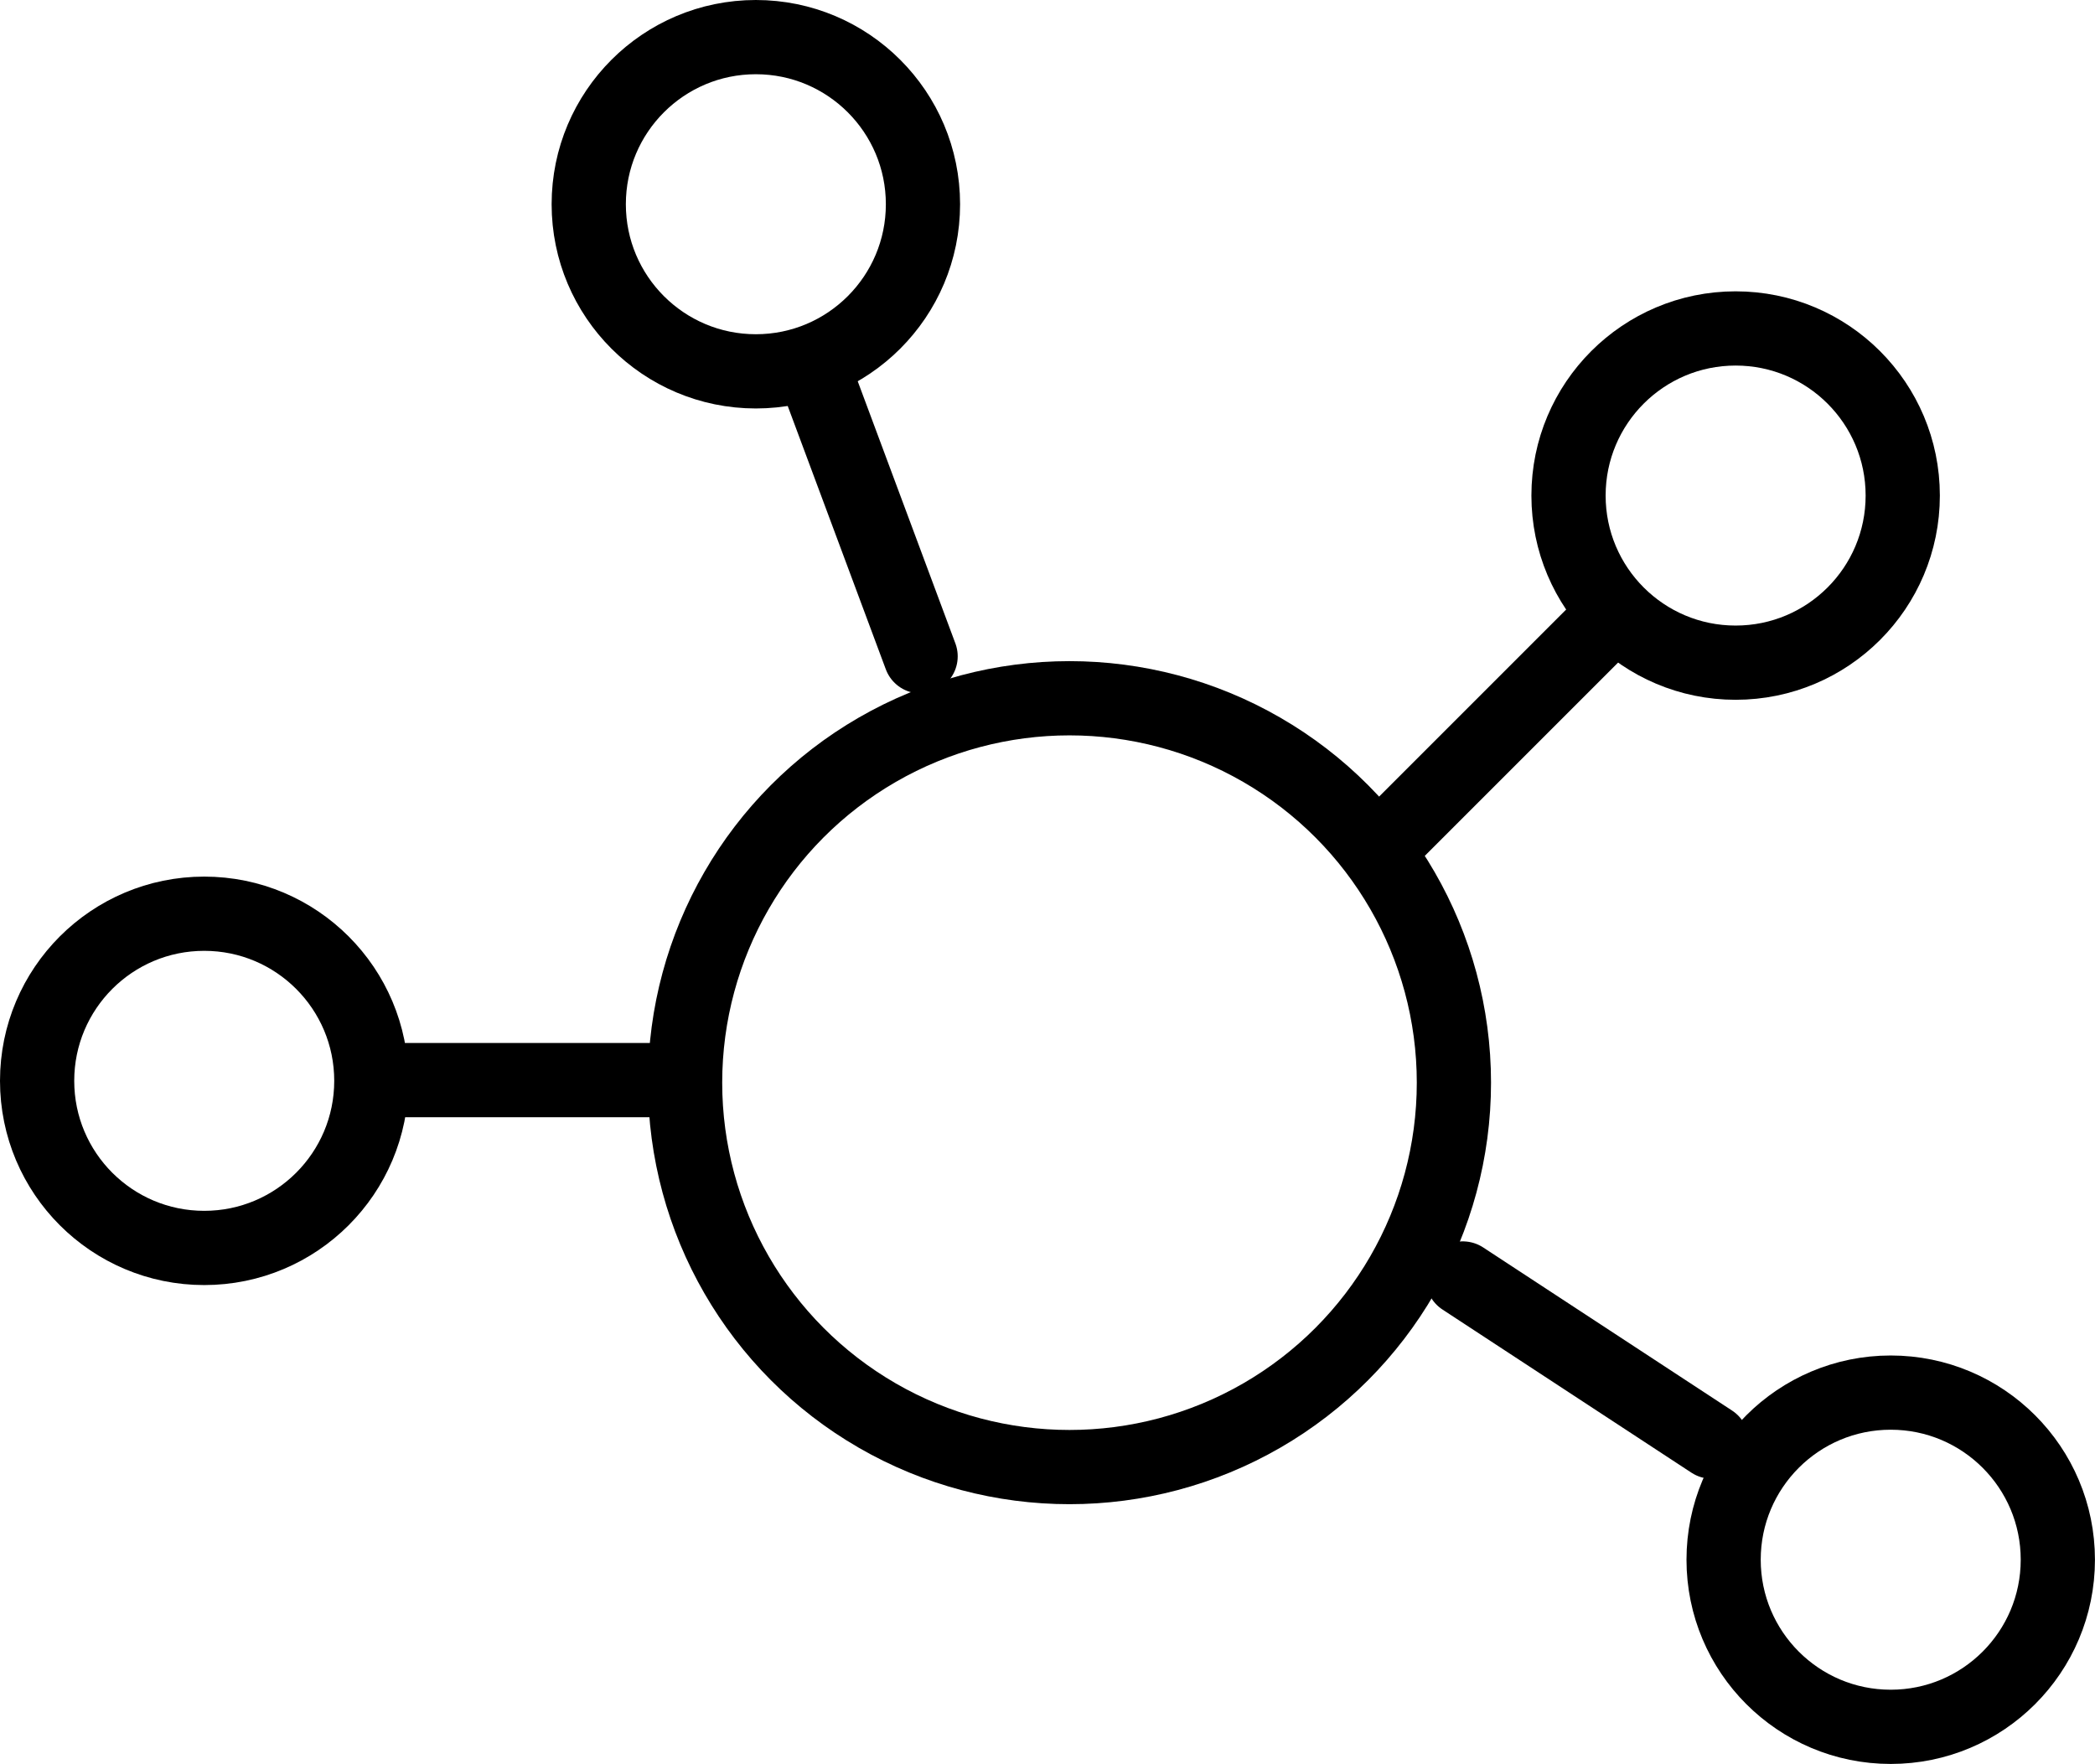
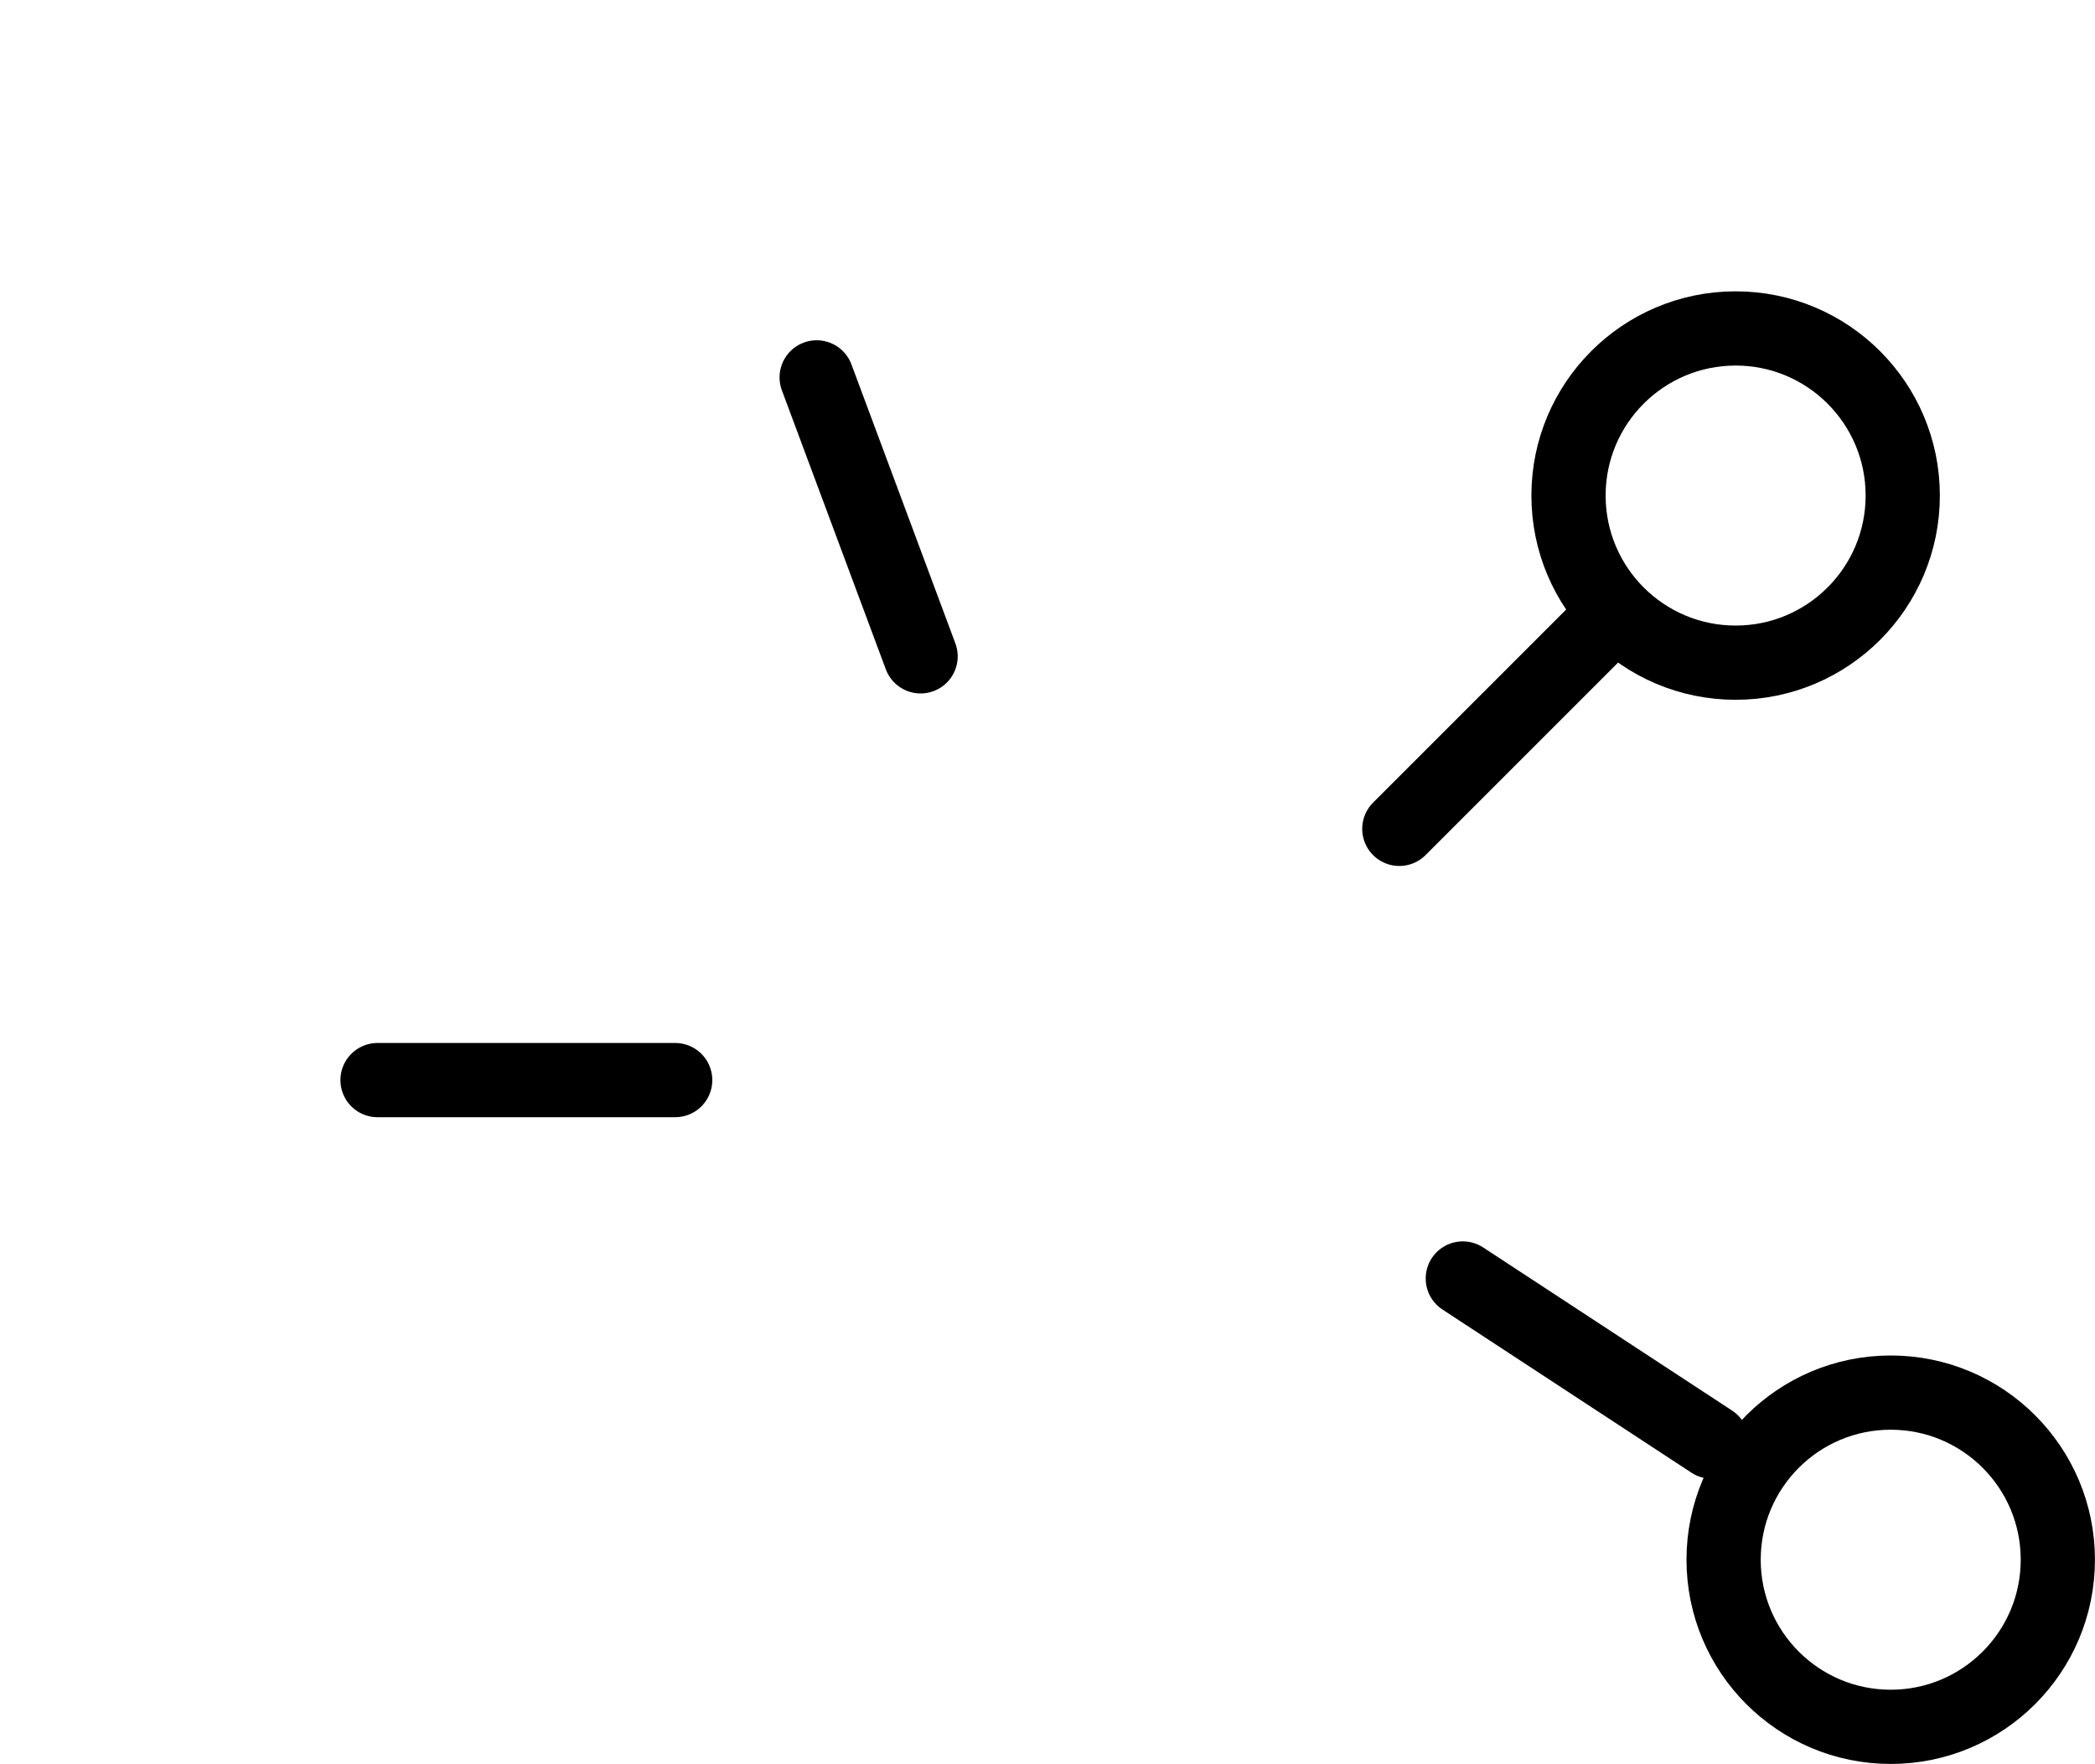
<svg xmlns="http://www.w3.org/2000/svg" width="42.335" height="35.646" viewBox="0 0 42.335 35.646">
  <g id="distributors-icon" transform="translate(-730.93 -364.131)">
-     <circle id="Ellipse_1221" data-name="Ellipse 1221" cx="7.768" cy="7.768" r="7.768" transform="translate(744.774 378.241)" fill="none" stroke="#000" stroke-linecap="round" stroke-linejoin="round" stroke-width="1.5" />
-     <circle id="Ellipse_1222" data-name="Ellipse 1222" cx="3.377" cy="3.377" r="3.377" transform="translate(731.68 382.595)" fill="none" stroke="#000" stroke-linecap="round" stroke-linejoin="round" stroke-width="1.5" />
    <line id="Line_337" data-name="Line 337" x2="6.015" transform="translate(738.559 385.957)" fill="none" stroke="#000" stroke-linecap="round" stroke-linejoin="round" stroke-width="1.5" />
-     <circle id="Ellipse_1223" data-name="Ellipse 1223" cx="3.377" cy="3.377" r="3.377" transform="translate(742.827 364.881)" fill="none" stroke="#000" stroke-linecap="round" stroke-linejoin="round" stroke-width="1.5" />
    <line id="Line_338" data-name="Line 338" x2="2.1" y2="5.637" transform="translate(747.433 371.757)" fill="none" stroke="#000" stroke-linecap="round" stroke-linejoin="round" stroke-width="1.5" />
    <circle id="Ellipse_1224" data-name="Ellipse 1224" cx="3.377" cy="3.377" r="3.377" transform="translate(765.76 392.272)" fill="none" stroke="#000" stroke-linecap="round" stroke-linejoin="round" stroke-width="1.5" />
    <line id="Line_339" data-name="Line 339" x1="5.031" y1="3.297" transform="translate(760.49 389.966)" fill="none" stroke="#000" stroke-linecap="round" stroke-linejoin="round" stroke-width="1.5" />
    <circle id="Ellipse_1225" data-name="Ellipse 1225" cx="3.377" cy="3.377" r="3.377" transform="translate(762.626 370.768)" fill="none" stroke="#000" stroke-linecap="round" stroke-linejoin="round" stroke-width="1.5" />
    <line id="Line_340" data-name="Line 340" x1="4.254" y2="4.254" transform="translate(759.207 376.626)" fill="none" stroke="#000" stroke-linecap="round" stroke-linejoin="round" stroke-width="1.5" />
  </g>
</svg>